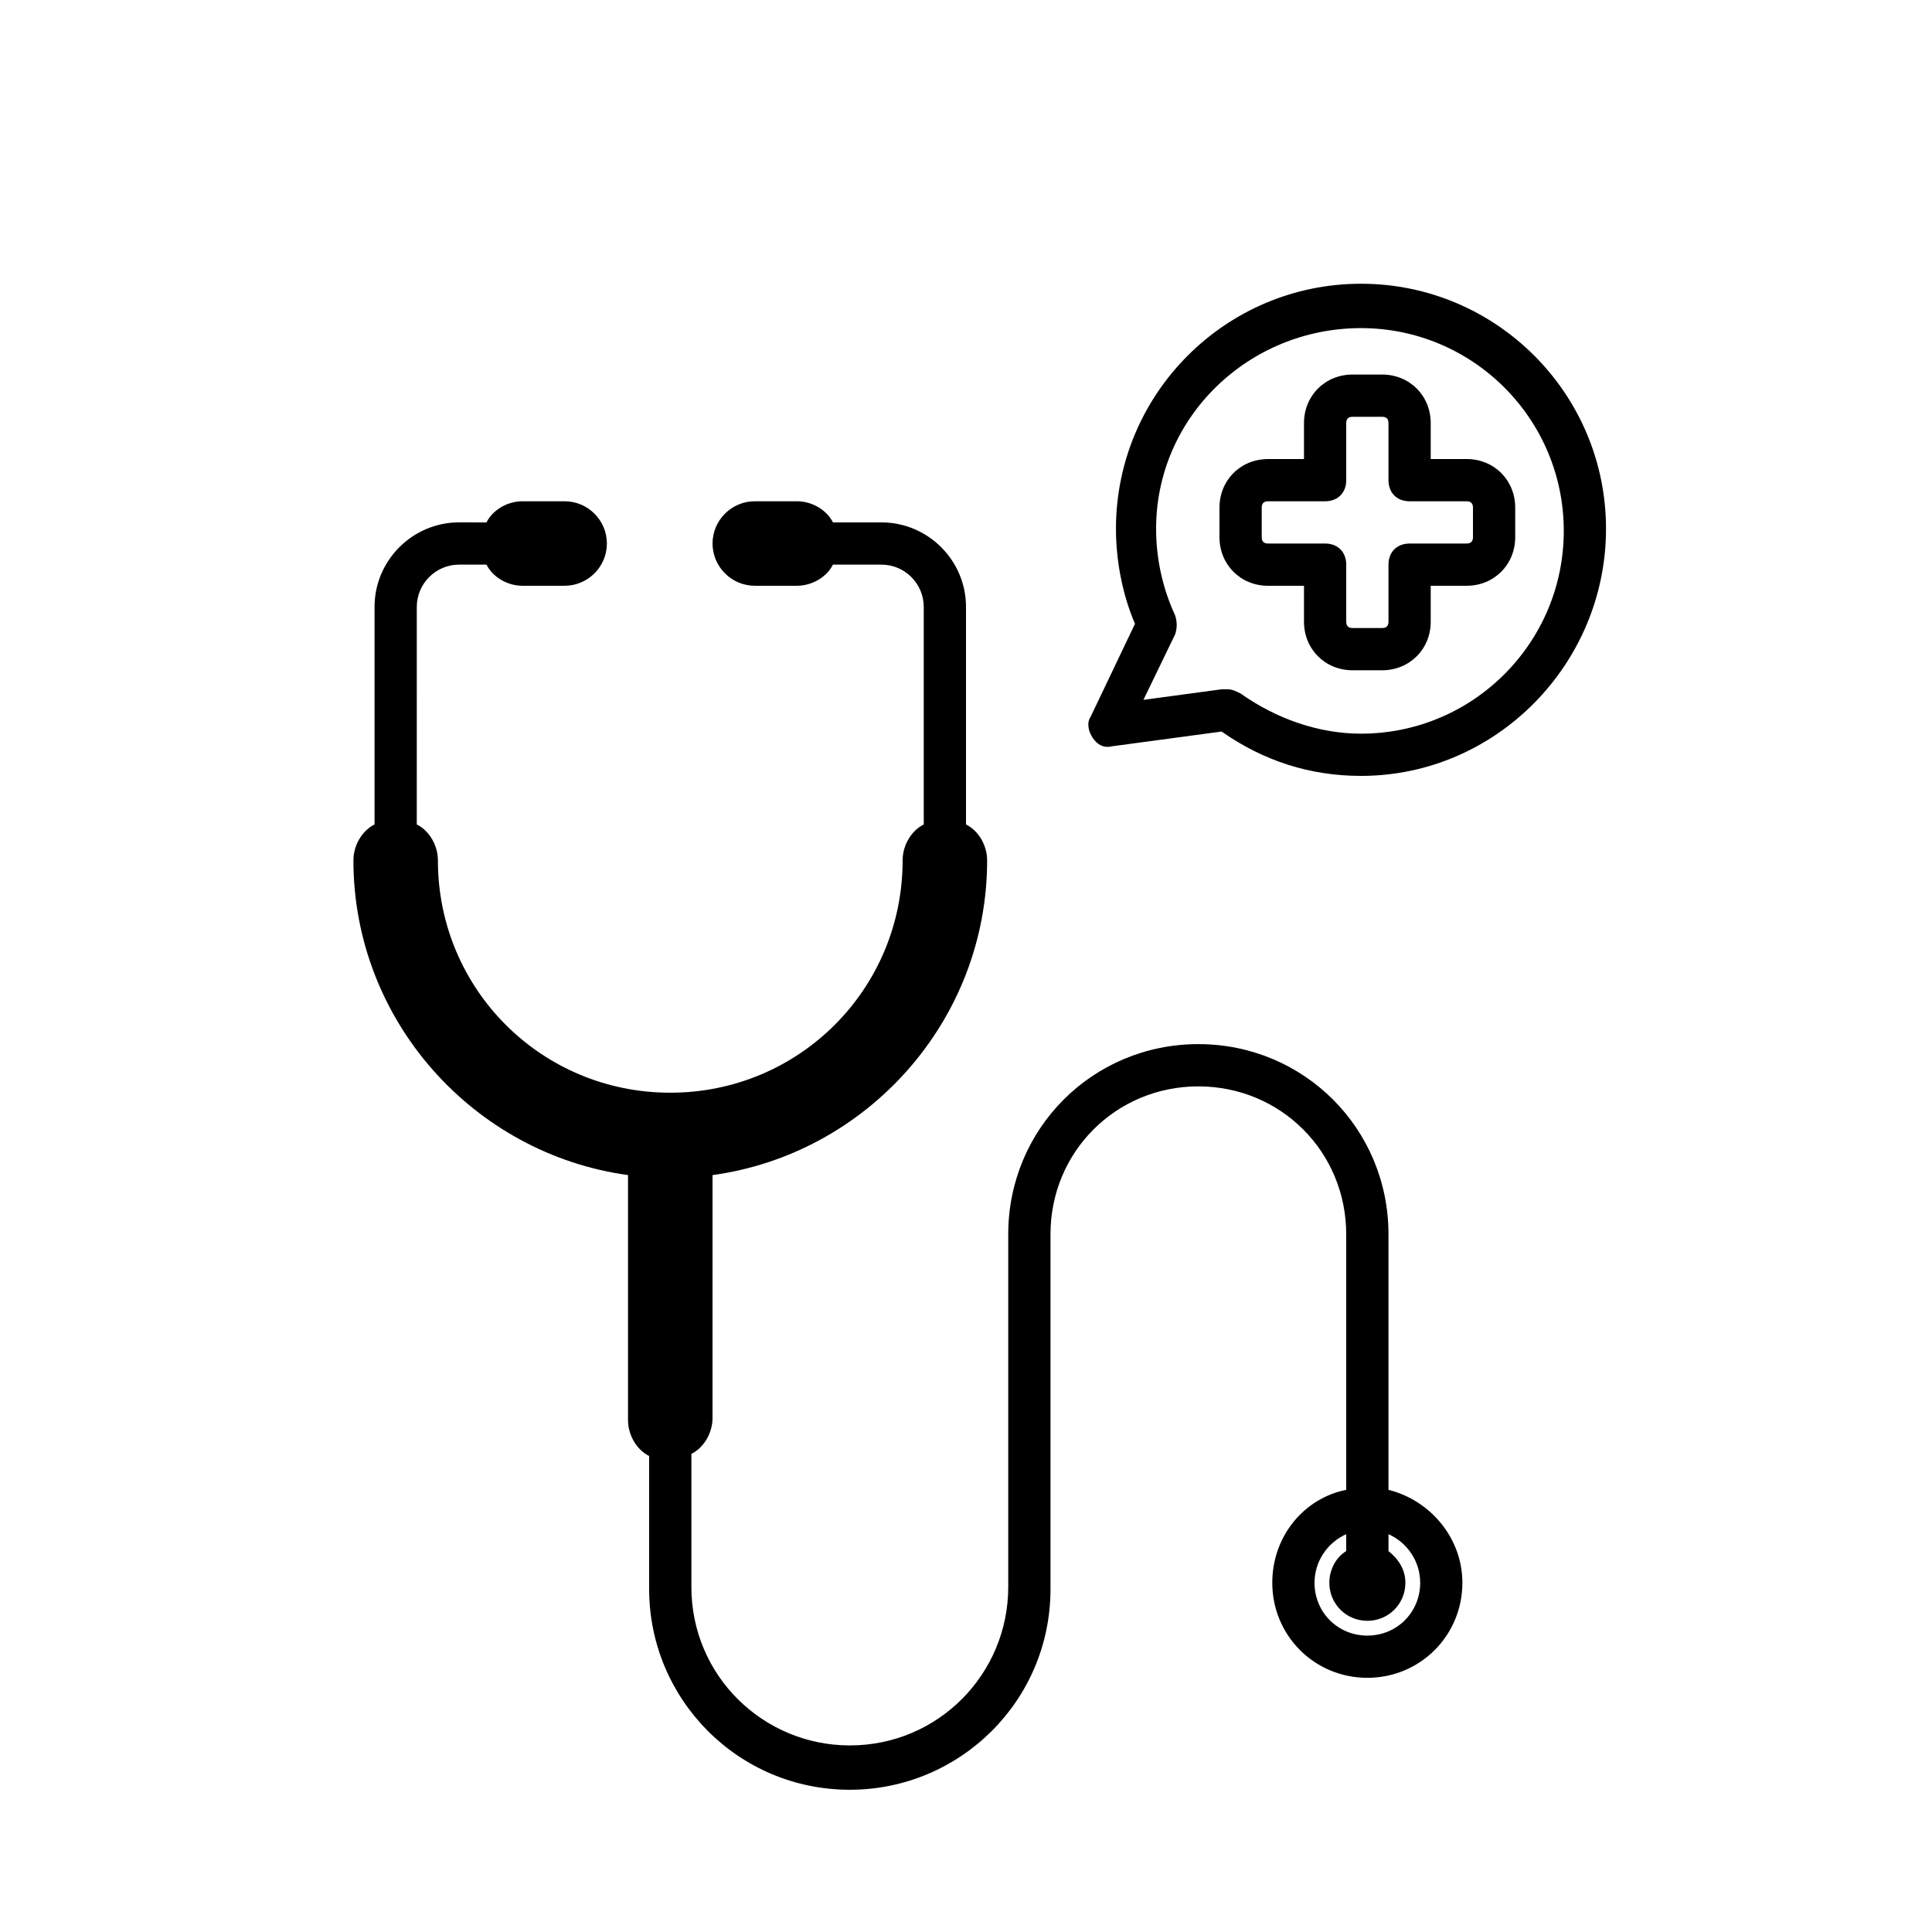
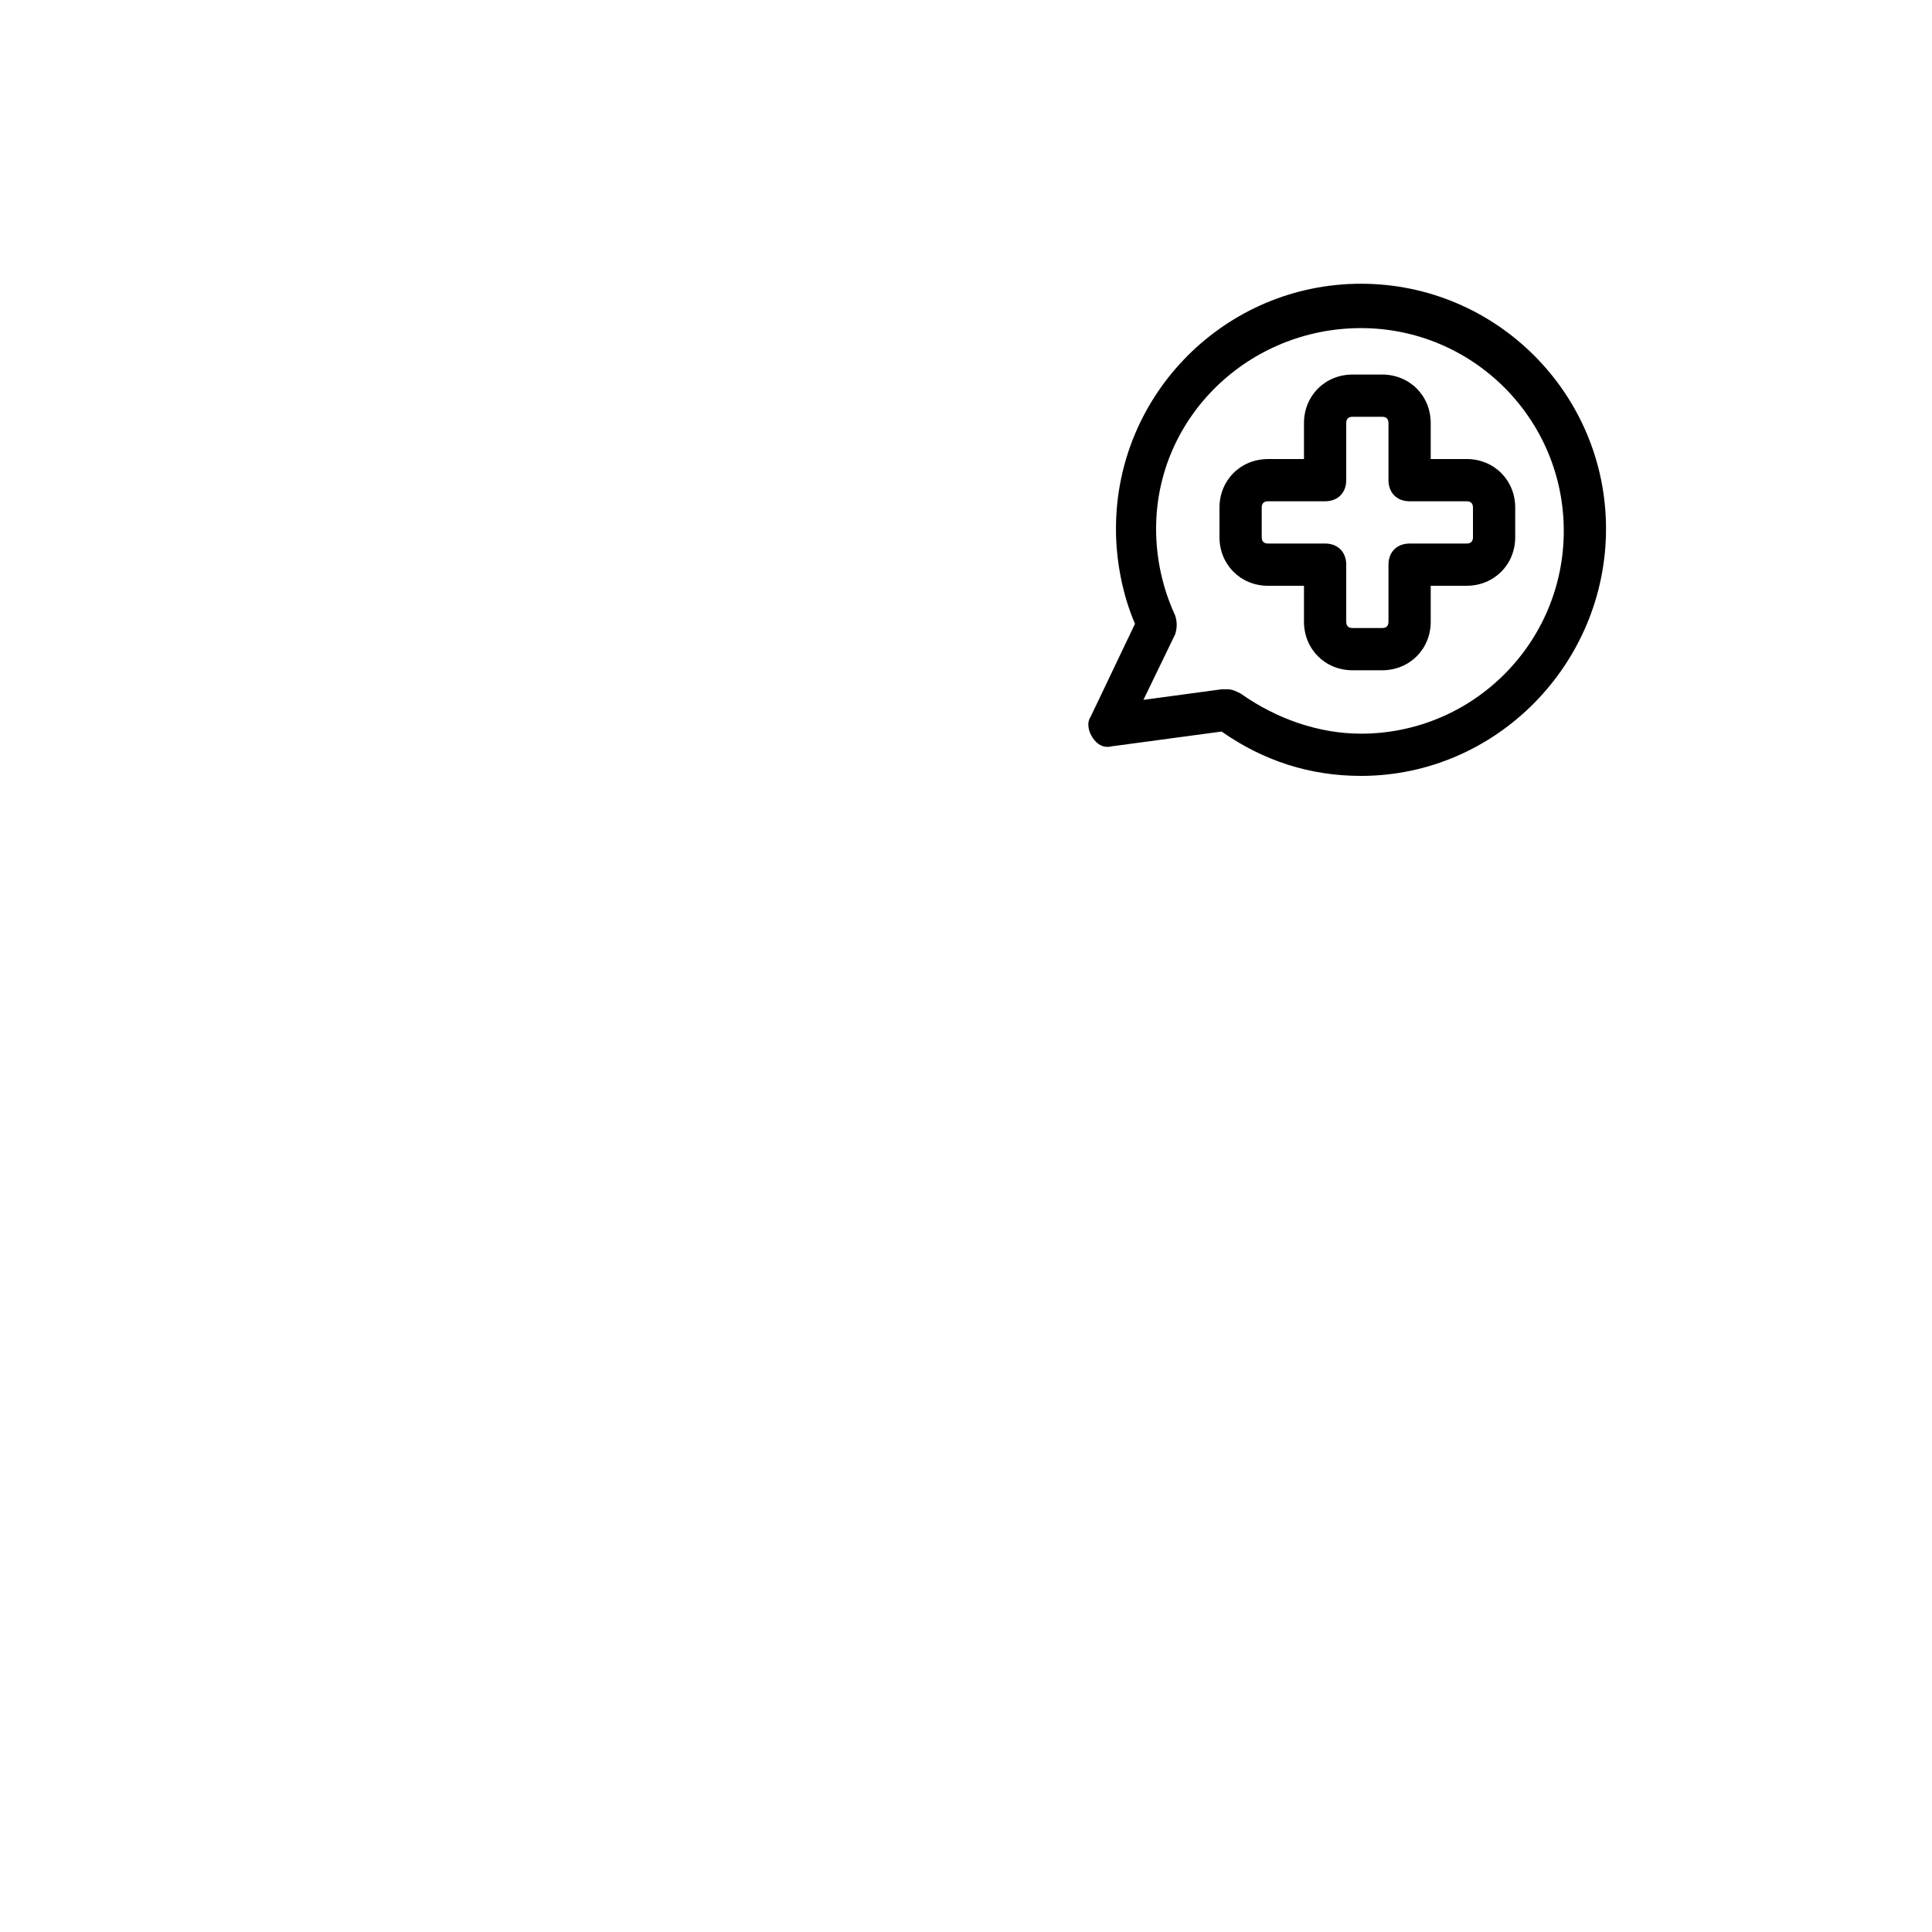
<svg xmlns="http://www.w3.org/2000/svg" fill="#000000" width="800px" height="800px" version="1.1" viewBox="144 144 512 512">
  <g>
    <path d="m504.68 349.62c-13.434 0-25.75-3.918-36.945-11.754l-29.109 3.918c-2.238 0.559-3.918-0.559-5.039-2.238-1.121-1.68-1.68-3.918-0.559-5.598l11.754-24.629c-3.359-7.836-5.039-16.793-5.039-25.191 0-35.828 29.109-64.934 64.934-64.934 35.828 0 64.934 29.109 64.934 64.934 0.004 35.824-29.105 65.492-64.93 65.492zm-35.266-22.949c1.121 0 2.238 0.559 3.359 1.121 9.516 6.719 20.711 10.637 31.906 10.637 29.668 0 53.738-24.07 53.738-53.738s-24.07-53.738-53.738-53.738c-29.668-0.008-54.301 23.504-54.301 53.172 0 7.836 1.68 15.676 5.039 22.953 0.559 1.68 0.559 3.359 0 5.039l-8.398 17.352 20.711-2.801c1.121 0.004 1.121 0.004 1.684 0.004z" />
    <path d="m510.28 321.63h-7.836c-7.277 0-12.875-5.598-12.875-12.875v-9.516h-9.516c-7.281 0-12.879-5.598-12.879-12.875v-7.836c0-7.277 5.598-12.875 12.875-12.875l9.52-0.004v-9.516c0-7.277 5.598-12.875 12.875-12.875h7.836c7.277 0 12.875 5.598 12.875 12.875v9.516h9.516c7.277 0 12.875 5.598 12.875 12.875v7.836c0 7.277-5.598 12.875-12.875 12.875l-9.516 0.004v9.516c0 7.277-5.598 12.875-12.875 12.875zm-30.23-44.785c-1.121 0-1.68 0.559-1.68 1.68v7.836c0 1.121 0.559 1.68 1.68 1.68h15.117c3.359 0 5.598 2.238 5.598 5.598v15.113c0 1.121 0.559 1.68 1.68 1.68h7.836c1.121 0 1.68-0.559 1.68-1.68v-15.109c0-3.359 2.238-5.598 5.598-5.598h15.113c1.121 0 1.68-0.559 1.68-1.68v-7.836c0-1.121-0.559-1.68-1.68-1.68l-15.113-0.004c-3.359 0-5.598-2.238-5.598-5.598v-15.113c0-1.121-0.559-1.68-1.68-1.68h-7.836c-1.121 0-1.68 0.559-1.68 1.68v15.113c0 3.359-2.238 5.598-5.598 5.598z" />
-     <path d="m511.96 538.82v-67.734c0-27.988-22.391-50.383-50.383-50.383-27.988 0-50.383 22.391-50.383 50.383v93.484c0 22.953-18.473 41.984-41.984 41.984-22.953 0-41.984-18.473-41.984-41.984v-35.266c3.359-1.68 5.598-5.598 5.598-9.516l0.004-64.375c40.863-5.598 72.773-40.863 72.773-83.41 0-3.918-2.238-7.836-5.598-9.516v-57.656c0-12.316-10.078-22.391-22.391-22.391h-12.875c-1.68-3.359-5.598-5.598-9.516-5.598h-11.195c-6.156 0-11.195 5.039-11.195 11.195s5.039 11.195 11.195 11.195h11.195c3.918 0 7.836-2.238 9.516-5.598h12.871c6.156 0 11.195 5.039 11.195 11.195v57.656c-3.359 1.68-5.598 5.598-5.598 9.516 0 34.148-27.43 61.578-61.578 61.578s-61.578-27.43-61.578-61.578c0-3.918-2.238-7.836-5.598-9.516l0.004-57.656c0-6.156 5.039-11.195 11.195-11.195h7.277c1.68 3.359 5.598 5.598 9.516 5.598h11.195c6.156 0 11.195-5.039 11.195-11.195s-5.039-11.195-11.195-11.195h-11.195c-3.918 0-7.836 2.238-9.516 5.598l-7.277-0.004c-12.316 0-22.391 10.078-22.391 22.391v57.656c-3.359 1.68-5.598 5.598-5.598 9.516 0 42.543 31.906 77.812 72.773 83.41v64.934c0 3.918 2.238 7.836 5.598 9.516v35.266c0 29.109 23.512 53.18 53.18 53.18 29.109 0 53.18-23.512 53.18-53.18v-94.039c0-21.832 17.352-39.184 39.184-39.184s39.184 17.352 39.184 39.184v67.734c-11.195 2.238-19.594 12.316-19.594 24.629 0 13.996 11.195 25.191 25.191 25.191 13.996 0 25.191-11.195 25.191-25.191 0-11.754-8.395-21.828-19.59-24.629zm-5.598 38.629c-7.836 0-13.996-6.156-13.996-13.996 0-5.598 3.359-10.637 8.398-12.875v4.477c-2.801 1.68-4.477 5.039-4.477 8.398 0 5.598 4.477 10.078 10.078 10.078 5.598 0 10.078-4.477 10.078-10.078 0-3.359-1.68-6.156-4.477-8.398v-4.477c5.039 2.238 8.398 7.277 8.398 12.875-0.012 7.836-6.168 13.996-14.004 13.996z" />
  </g>
</svg>